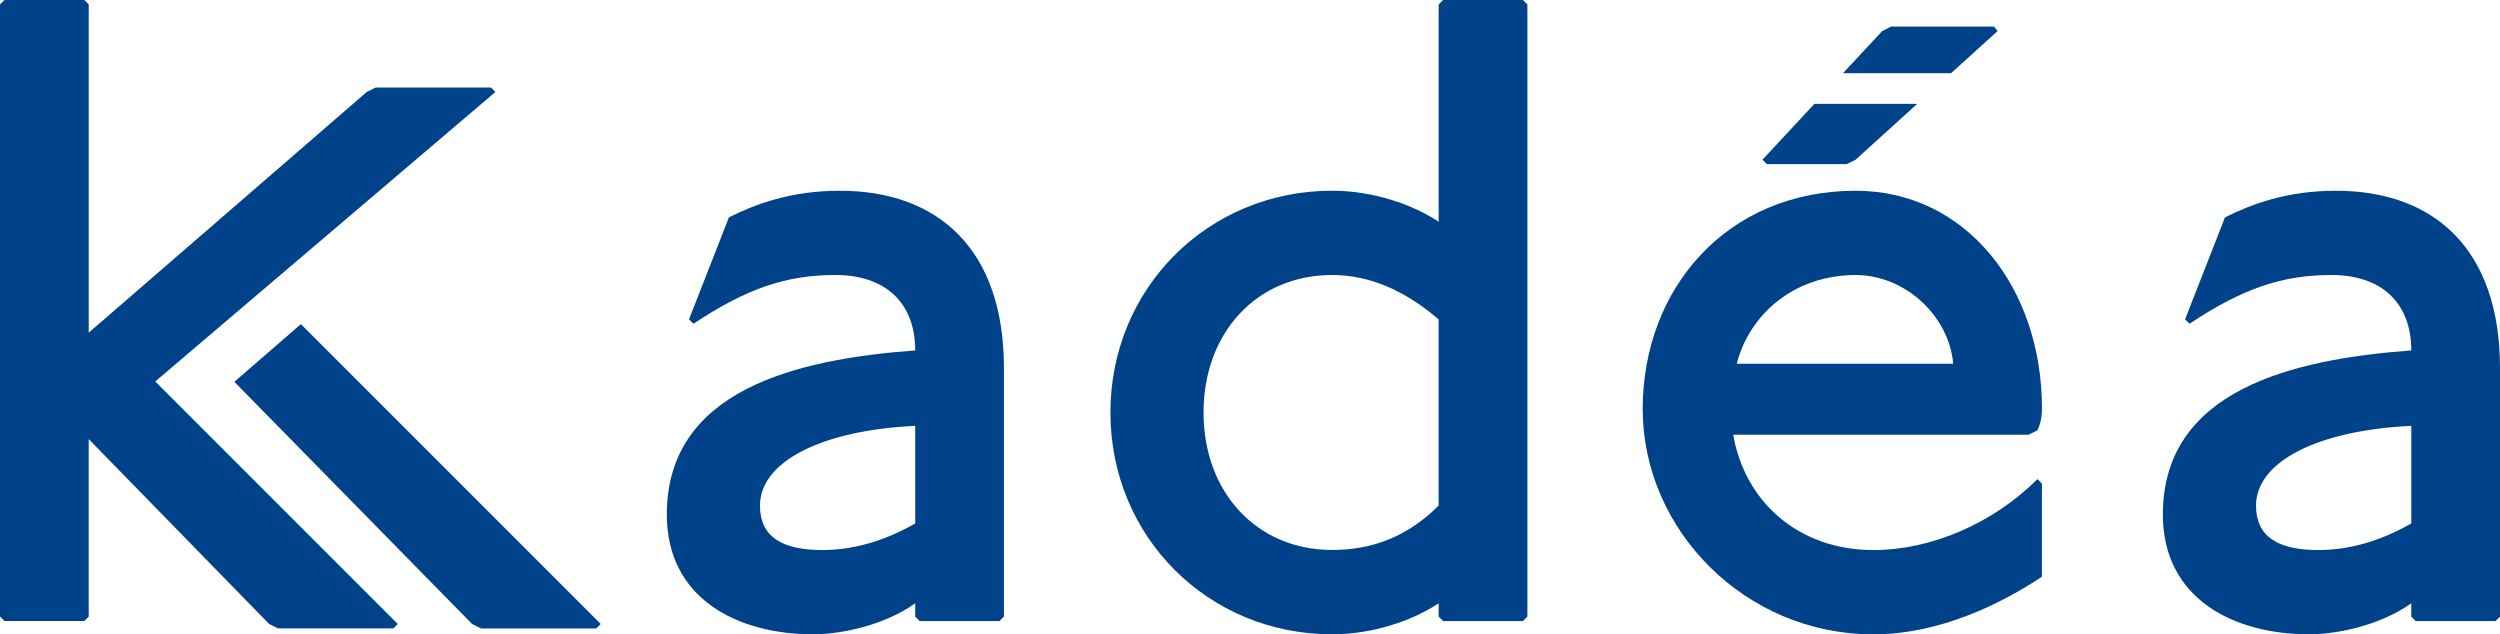
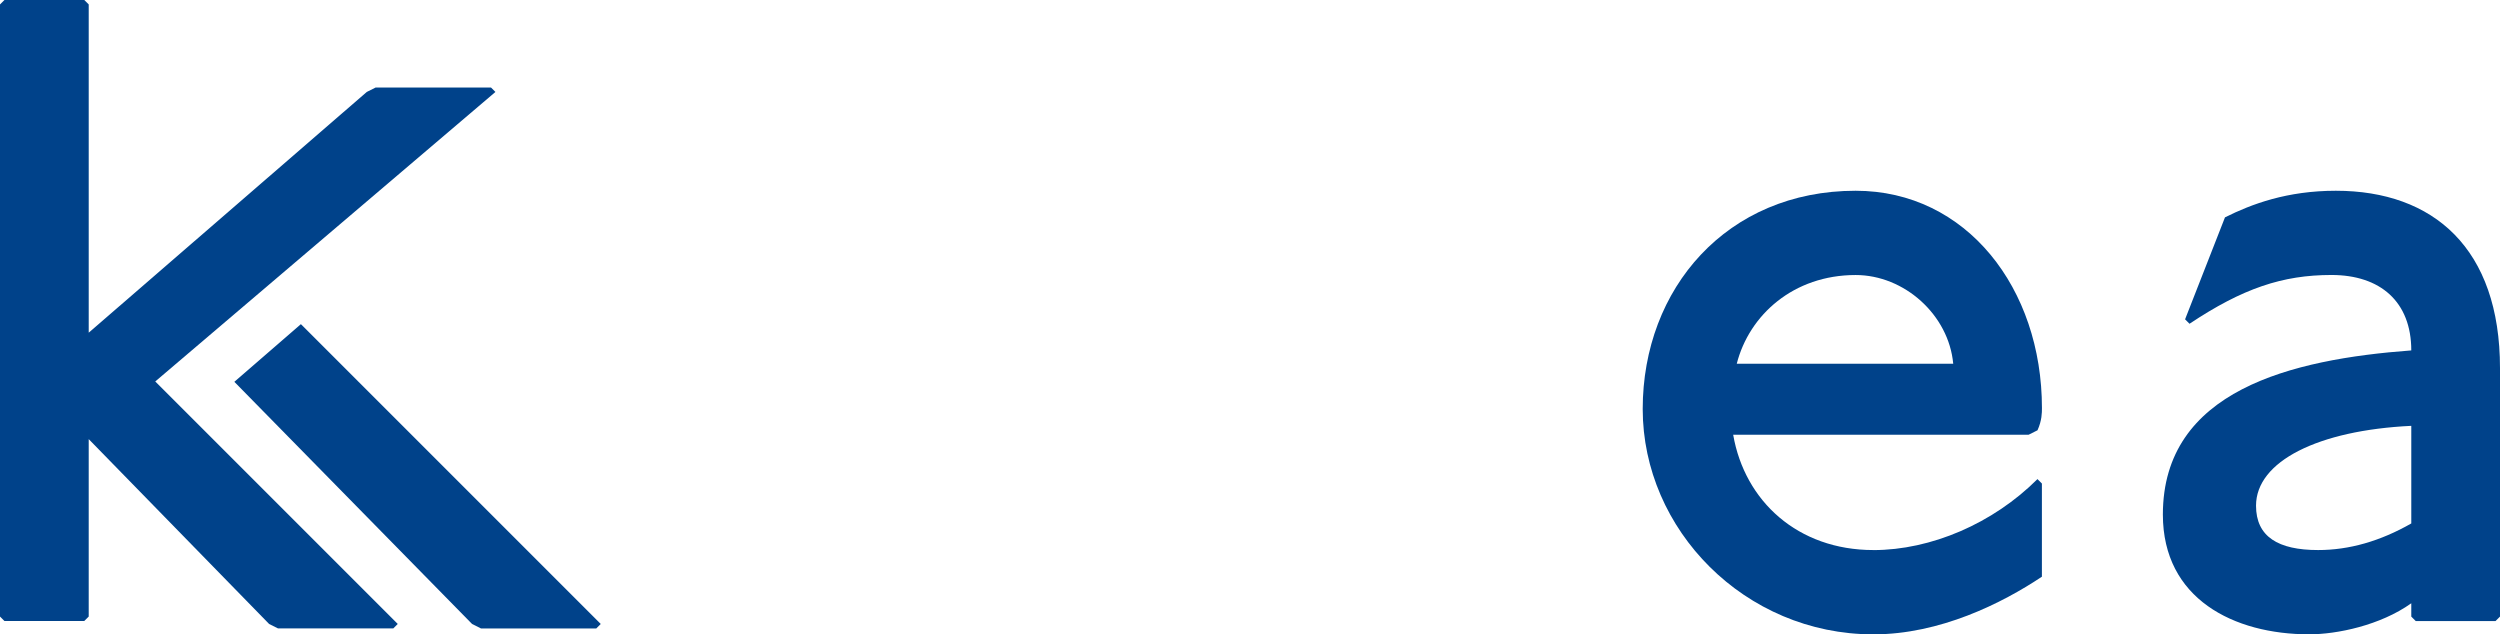
<svg xmlns="http://www.w3.org/2000/svg" id="Calque_2" data-name="Calque 2" viewBox="0 0 641.67 162.81">
  <defs>
    <style>
      .cls-1 {
        fill: #00428a;
        stroke-width: 0px;
      }
    </style>
  </defs>
  <g id="Calque_1-2" data-name="Calque 1">
    <g>
      <path class="cls-1" d="M21.63,0l1.14,1.14v84.25L94.14,23.6l2.28-1.14h29.6l1.14,1.14L39.85,97.91l62.24,62.24-1.14,1.14h-29.6l-2.28-1.14-46.3-47.44v45.54l-1.14,1.14H1.14l-1.14-1.14V1.14L1.14,0h20.49Z" />
      <path class="cls-1" d="M77.23,83.2l76.96,76.96-1.14,1.14h-29.6l-2.28-1.14-61.02-62.16,17.08-14.8Z" />
-       <path class="cls-1" d="M187.09,55.79c6.83-3.42,15.94-6.83,28.46-6.83,25.05,0,42.13,14.8,42.13,45.54v63.76l-1.14,1.14h-20.49l-1.14-1.14v-3.42c-7.97,5.69-19.13,7.97-26.19,7.97-19.36,0-37.57-9.11-37.57-30.74,0-31.88,33.02-39.85,63.76-42.13,0-12.52-7.97-19.36-20.49-19.36s-22.77,3.42-36.43,12.52l-1.14-1.14,10.25-26.19ZM234.91,109.3c-23.91,1.14-39.85,9.11-39.85,20.49,0,7.97,5.69,11.39,15.94,11.39,7.97,0,15.94-2.28,23.91-6.83v-25.05Z" />
-       <path class="cls-1" d="M390.89,0l1.14,1.14v157.12l-1.14,1.14h-20.49l-1.14-1.14v-3.42c-6.83,4.55-17.08,7.97-27.32,7.97-31.88,0-56.93-25.05-56.93-56.93s25.05-56.93,56.93-56.93c10.25,0,20.49,3.42,27.32,7.97V1.14l1.14-1.14h20.49ZM369.25,81.97c-7.97-6.83-17.08-11.39-27.32-11.39-19.36,0-33.02,14.8-33.02,35.29s13.66,35.29,33.02,35.29c10.25,0,19.36-3.42,27.32-11.39v-47.82Z" />
      <path class="cls-1" d="M571.08,55.79c6.83-3.42,15.94-6.83,28.46-6.83,25.05,0,42.13,14.8,42.13,45.54v63.76l-1.14,1.14h-20.49l-1.14-1.14v-3.42c-7.97,5.69-19.13,7.97-26.19,7.97-19.36,0-37.57-9.11-37.57-30.74,0-31.88,33.02-39.85,63.76-42.13,0-12.52-7.97-19.36-20.49-19.36s-22.77,3.42-36.43,12.52l-1.14-1.14,10.25-26.19ZM618.9,109.3c-23.91,1.14-39.85,9.11-39.85,20.49,0,7.97,5.69,11.39,15.94,11.39,7.97,0,15.94-2.28,23.91-6.83v-25.05Z" />
    </g>
    <g>
-       <polygon class="cls-1" points="512.71 7.97 511.8 6.83 485.38 6.83 483.11 7.97 473.03 18.79 500.77 18.79 512.71 7.97" />
      <path class="cls-1" d="M480.83,141.18c-19.36,0-33.02-12.52-35.98-29.6h75.83l2.28-1.14c1.14-2.51,1.14-4.55,1.14-5.69,0-30.74-19.36-55.79-47.82-55.79-33.02,0-54.65,25.05-54.65,56.02s26.19,57.84,59.2,57.84c17.08,0,33.02-7.97,43.26-14.8v-23.91l-1.14-1.14c-11.39,11.39-27.33,18.22-42.13,18.22ZM476.28,70.59c12.52,0,23.91,10.25,25.05,22.77h-55.56c3.19-12.52,14.57-22.77,30.51-22.77Z" />
-       <polygon class="cls-1" points="453.5 42.13 474 42.13 476.28 40.99 492.08 26.66 465.7 26.66 452.37 40.99 453.5 42.13" />
    </g>
  </g>
</svg>